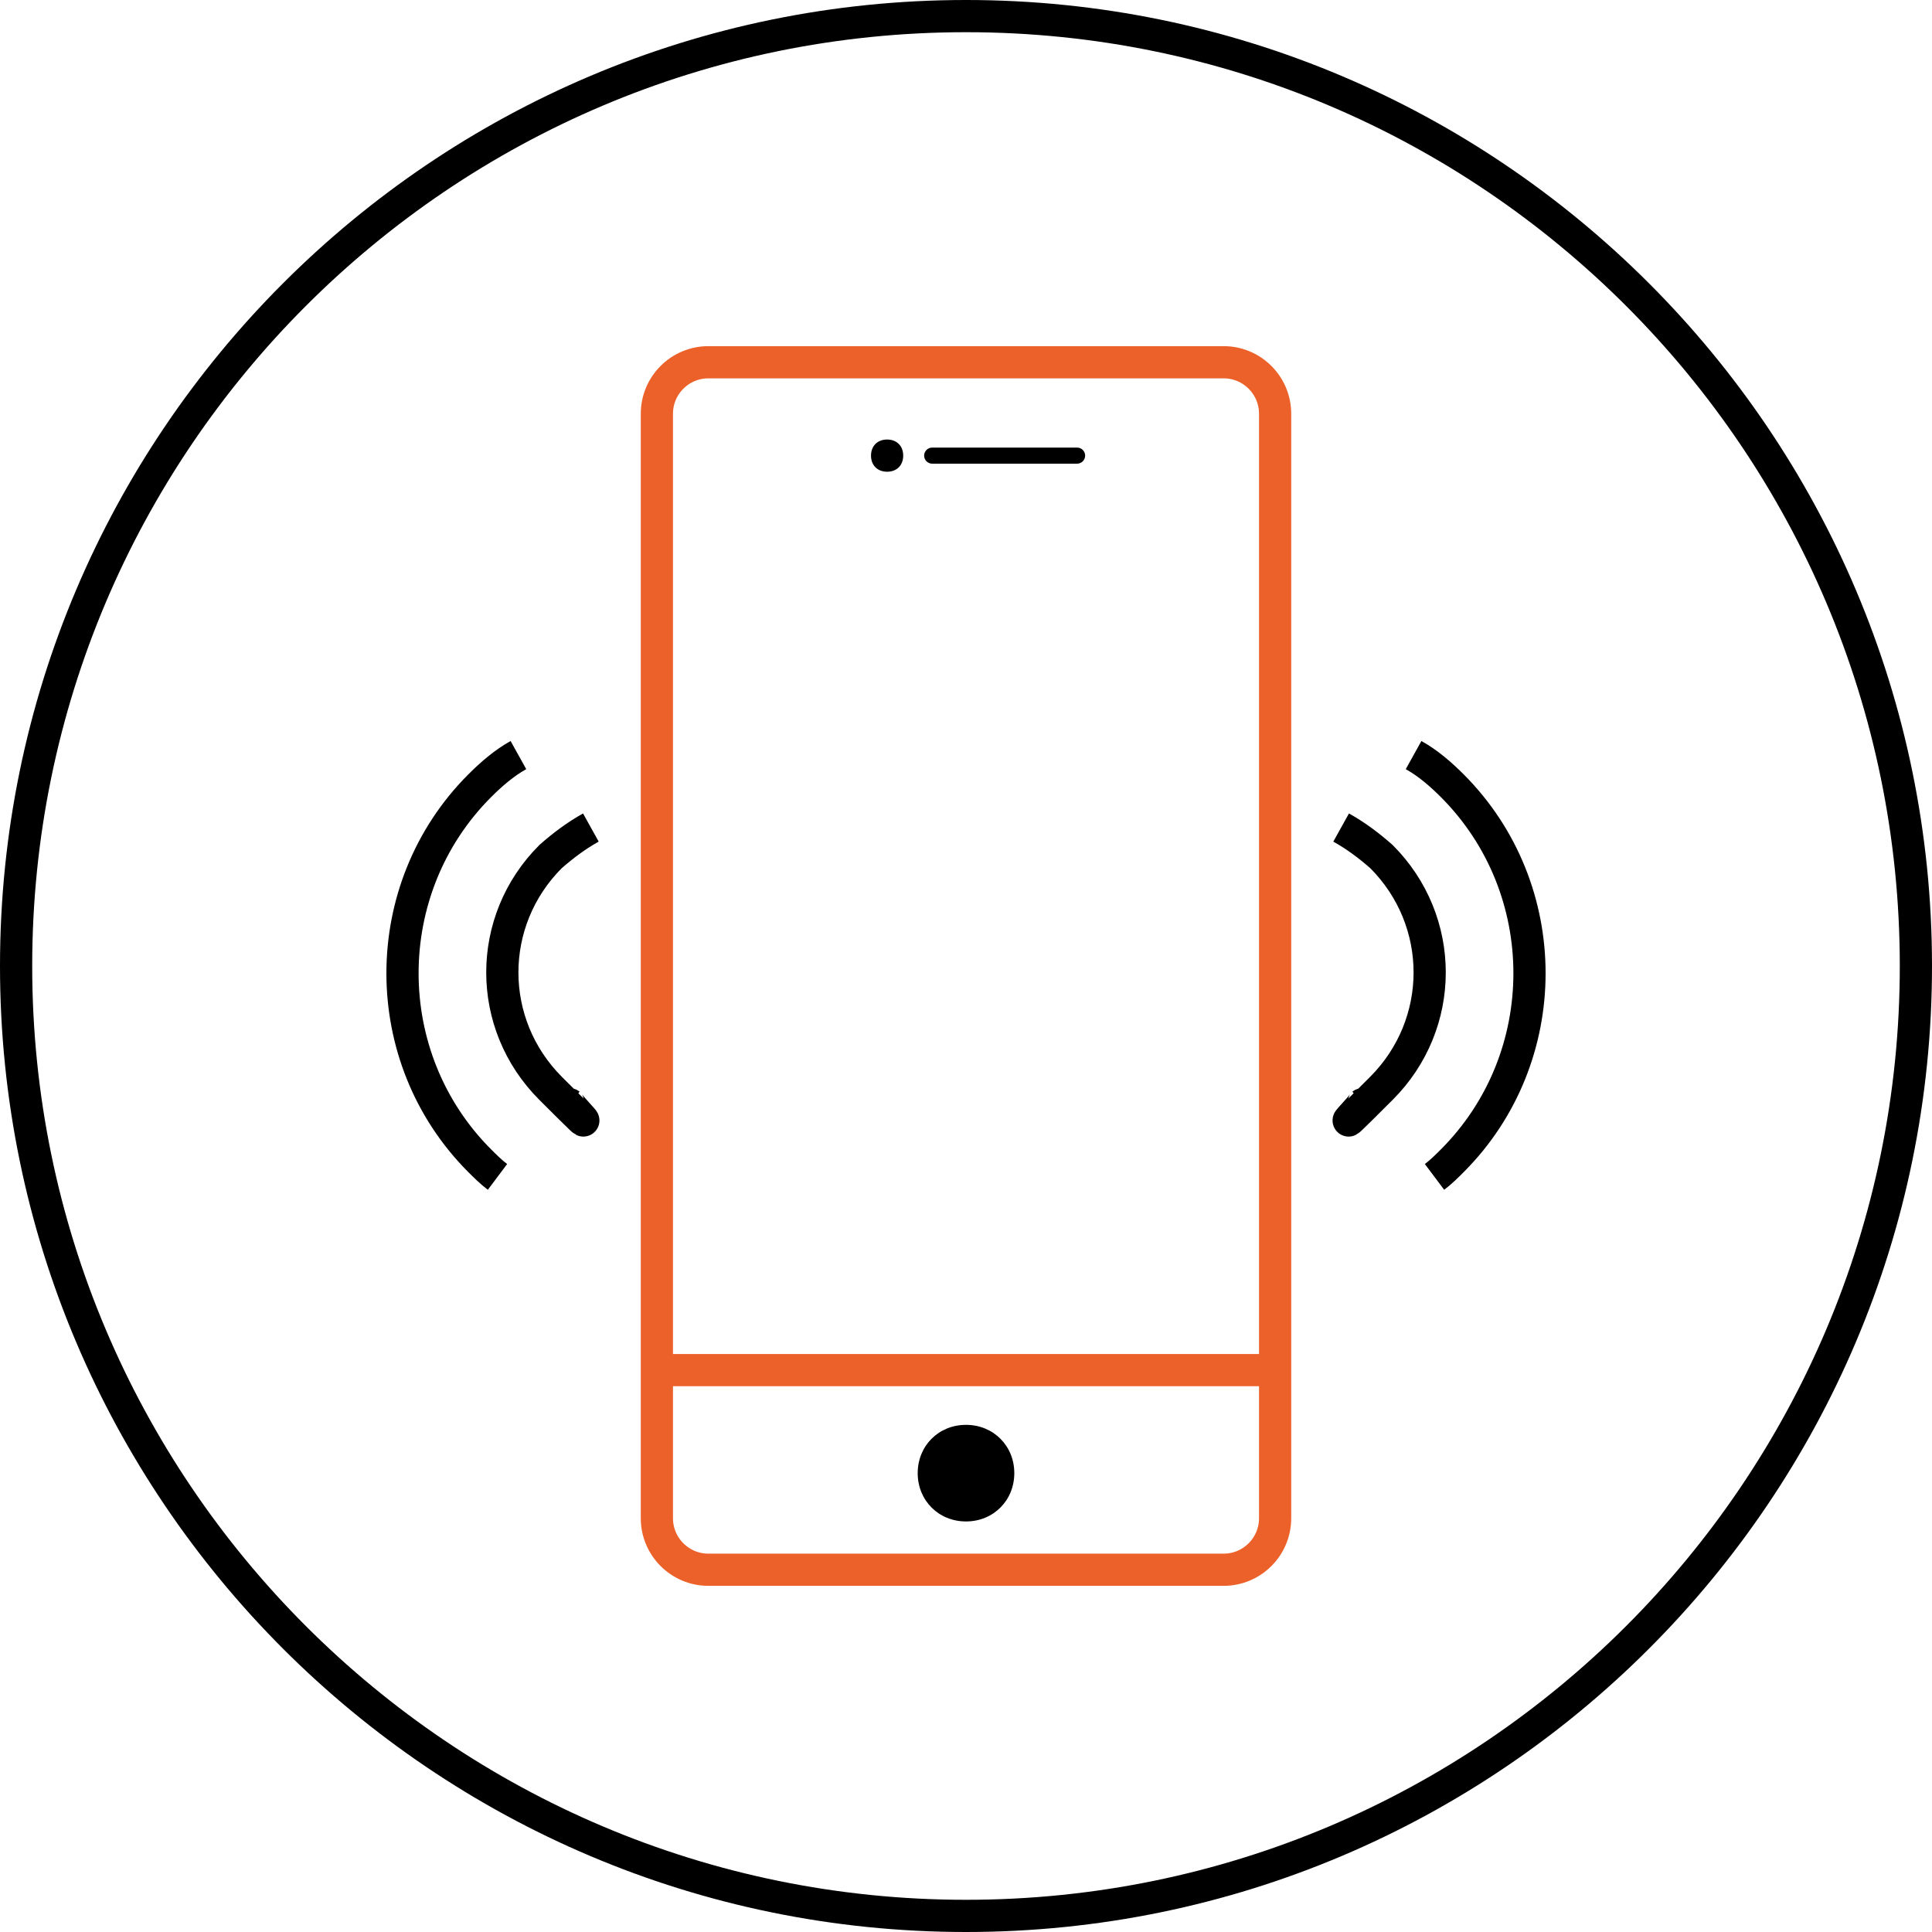
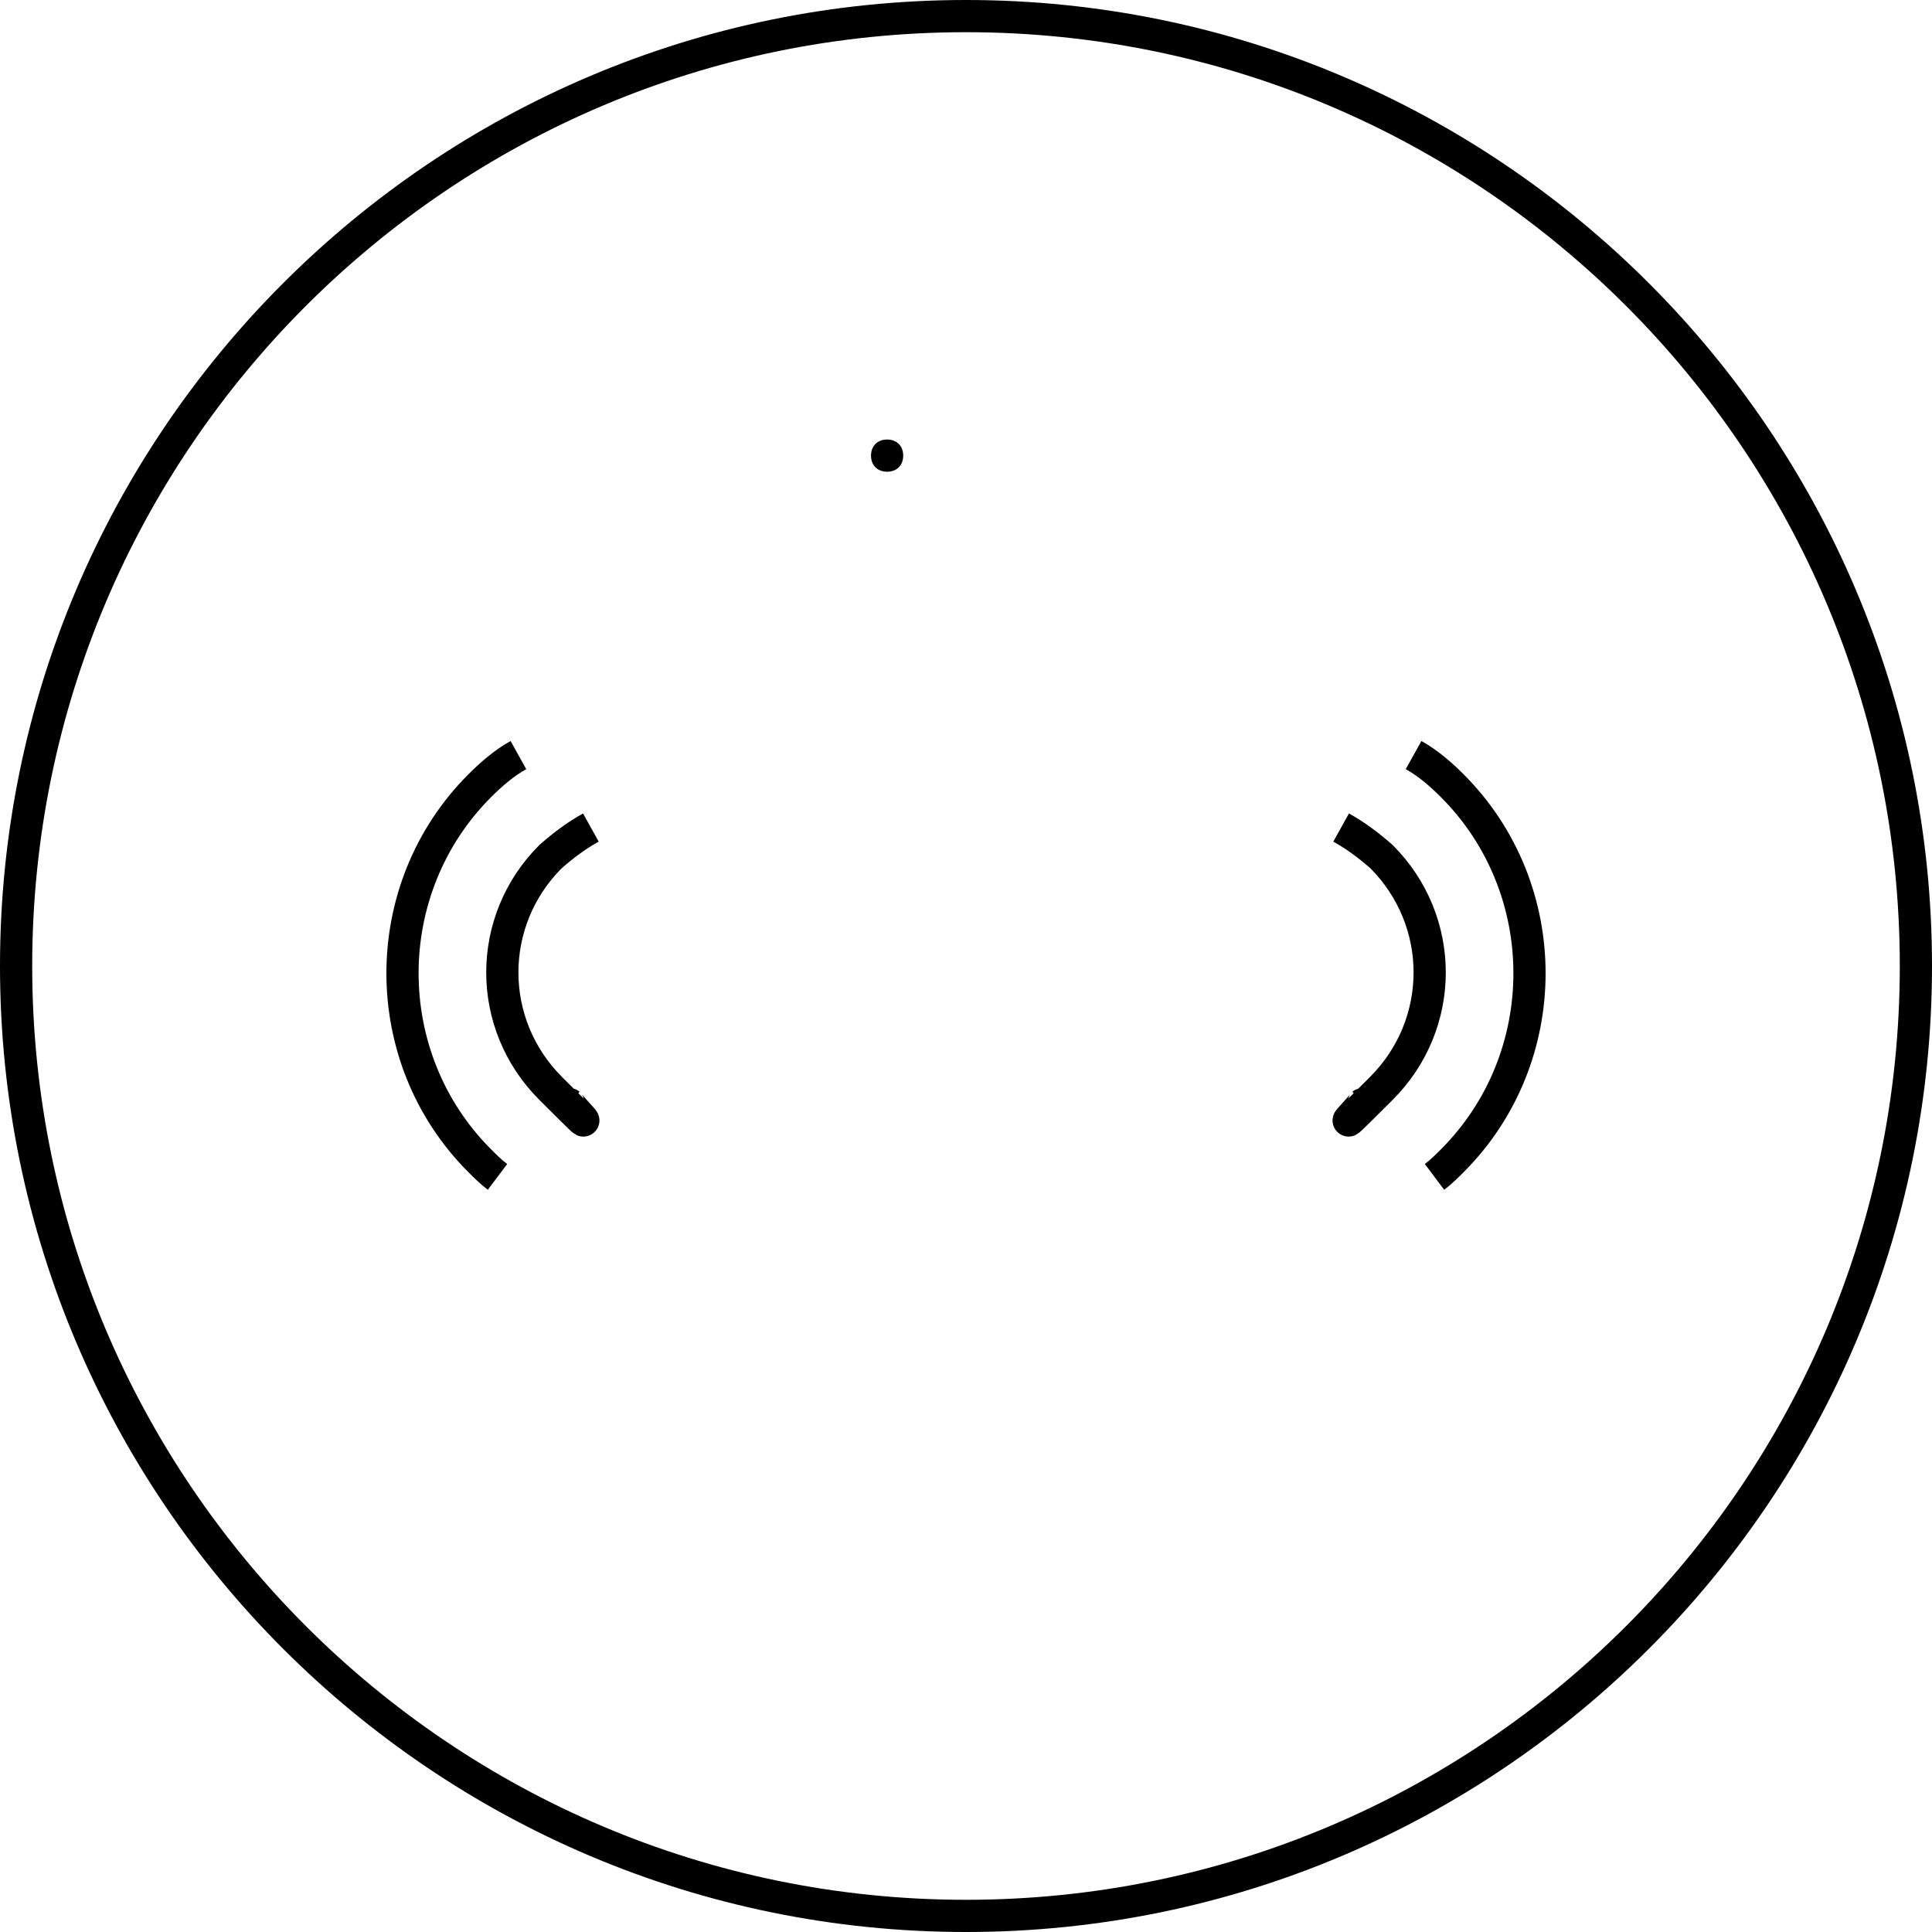
<svg xmlns="http://www.w3.org/2000/svg" width="120" height="120" viewBox="0 0 120 120" fill="none">
  <g clip-path="url(#clip0_2307_1047)">
-     <path d="M76 22.5H44C42.233 22.5 40.8 23.933 40.8 25.7V94.3C40.8 96.067 42.233 97.5 44 97.5H76C77.767 97.5 79.2 96.067 79.2 94.3V25.7C79.2 23.933 77.767 22.5 76 22.5Z" stroke="#EC612A" stroke-width="2" stroke-miterlimit="10" />
    <path d="M89.1 73.1C89.5 72.8 89.9 72.4 90.2 72.1C96.6 65.7 96.6 55.2 90.2 48.8C89.5 48.1 88.7 47.4 87.8 46.9" stroke="black" stroke-width="2" stroke-miterlimit="10" />
    <path d="M83.3 51.4C84.2 51.9 85 52.5 85.8 53.2C89.8 57.2 89.8 63.6 85.8 67.6C81.8 71.6 85 68.3 84.6 68.6" stroke="black" stroke-width="2" stroke-miterlimit="10" />
    <path d="M30.9 73.1C30.5 72.8 30.1 72.4 29.8 72.1C23.4 65.7 23.4 55.2 29.8 48.8C30.5 48.1 31.3 47.4 32.2 46.9" stroke="black" stroke-width="2" stroke-miterlimit="10" />
    <path d="M36.7 51.4C35.8 51.9 35 52.5 34.2 53.2C30.2 57.2 30.2 63.6 34.2 67.6C38.2 71.6 35 68.3 35.4 68.6" stroke="black" stroke-width="2" stroke-miterlimit="10" />
    <path d="M60 2C92 2 118 28 118 60C118 92 92 118 60 118C28 118 2 92 2 60C2 28 28 2 60 2ZM60 0C26.9 0 0 26.9 0 60C0 93.1 26.9 120 60 120C93.1 120 120 93.1 120 60C120 26.9 93.1 0 60 0Z" fill="black" />
-     <path d="M60 88.5C58.3 88.5 57 89.8 57 91.5C57 93.2 58.3 94.5 60 94.5C61.7 94.5 63 93.2 63 91.5C63 89.8 61.7 88.5 60 88.5Z" fill="black" />
    <path d="M55.1 27.3C54.5 27.3 54.1 27.7 54.1 28.3C54.1 28.9 54.5 29.3 55.1 29.3C55.7 29.3 56.1 28.9 56.1 28.3C56.1 27.7 55.7 27.3 55.1 27.3Z" fill="black" />
-     <path d="M66.9 27.8H57.9C57.624 27.8 57.4 28.024 57.4 28.3C57.4 28.576 57.624 28.8 57.9 28.8H66.9C67.176 28.8 67.4 28.576 67.4 28.3C67.4 28.024 67.176 27.8 66.9 27.8Z" fill="black" />
-     <path d="M40.8 85.1H79.2" stroke="#EC612A" stroke-width="2" stroke-miterlimit="10" />
  </g>
  <defs>
    <clipPath id="clip0_2307_1047">
      <rect width="120" height="120" fill="white" />
    </clipPath>
  </defs>
</svg>